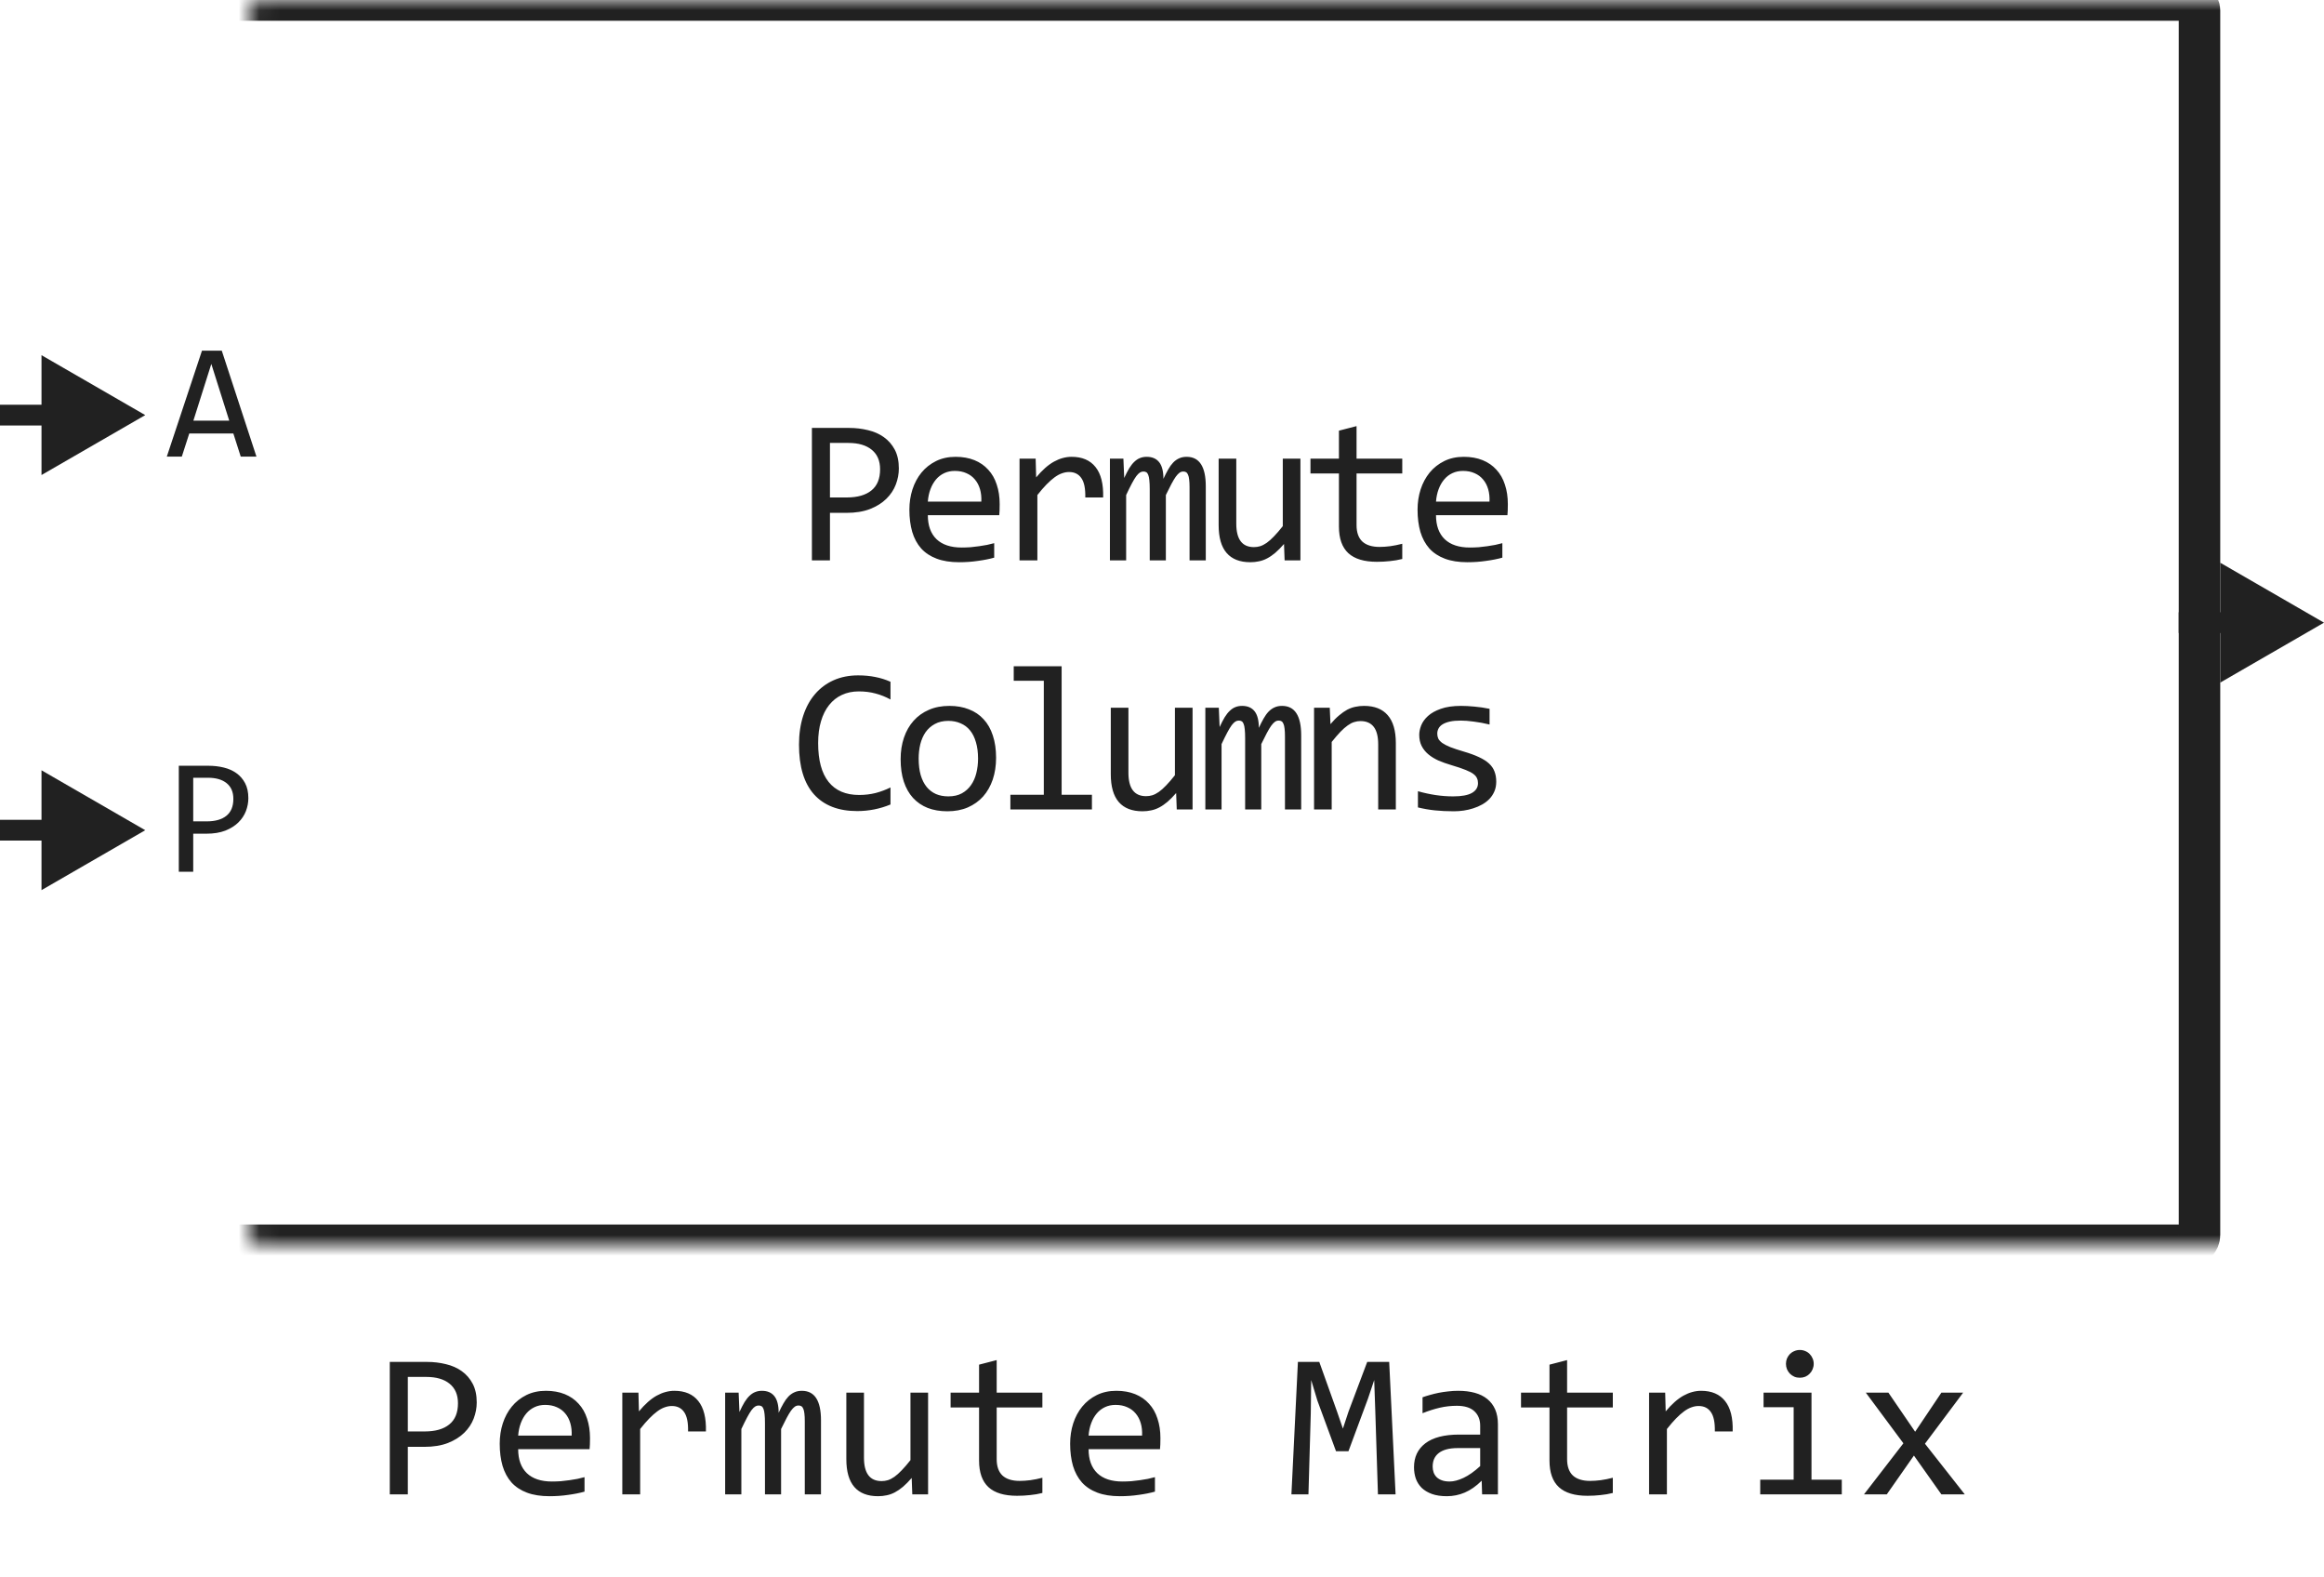
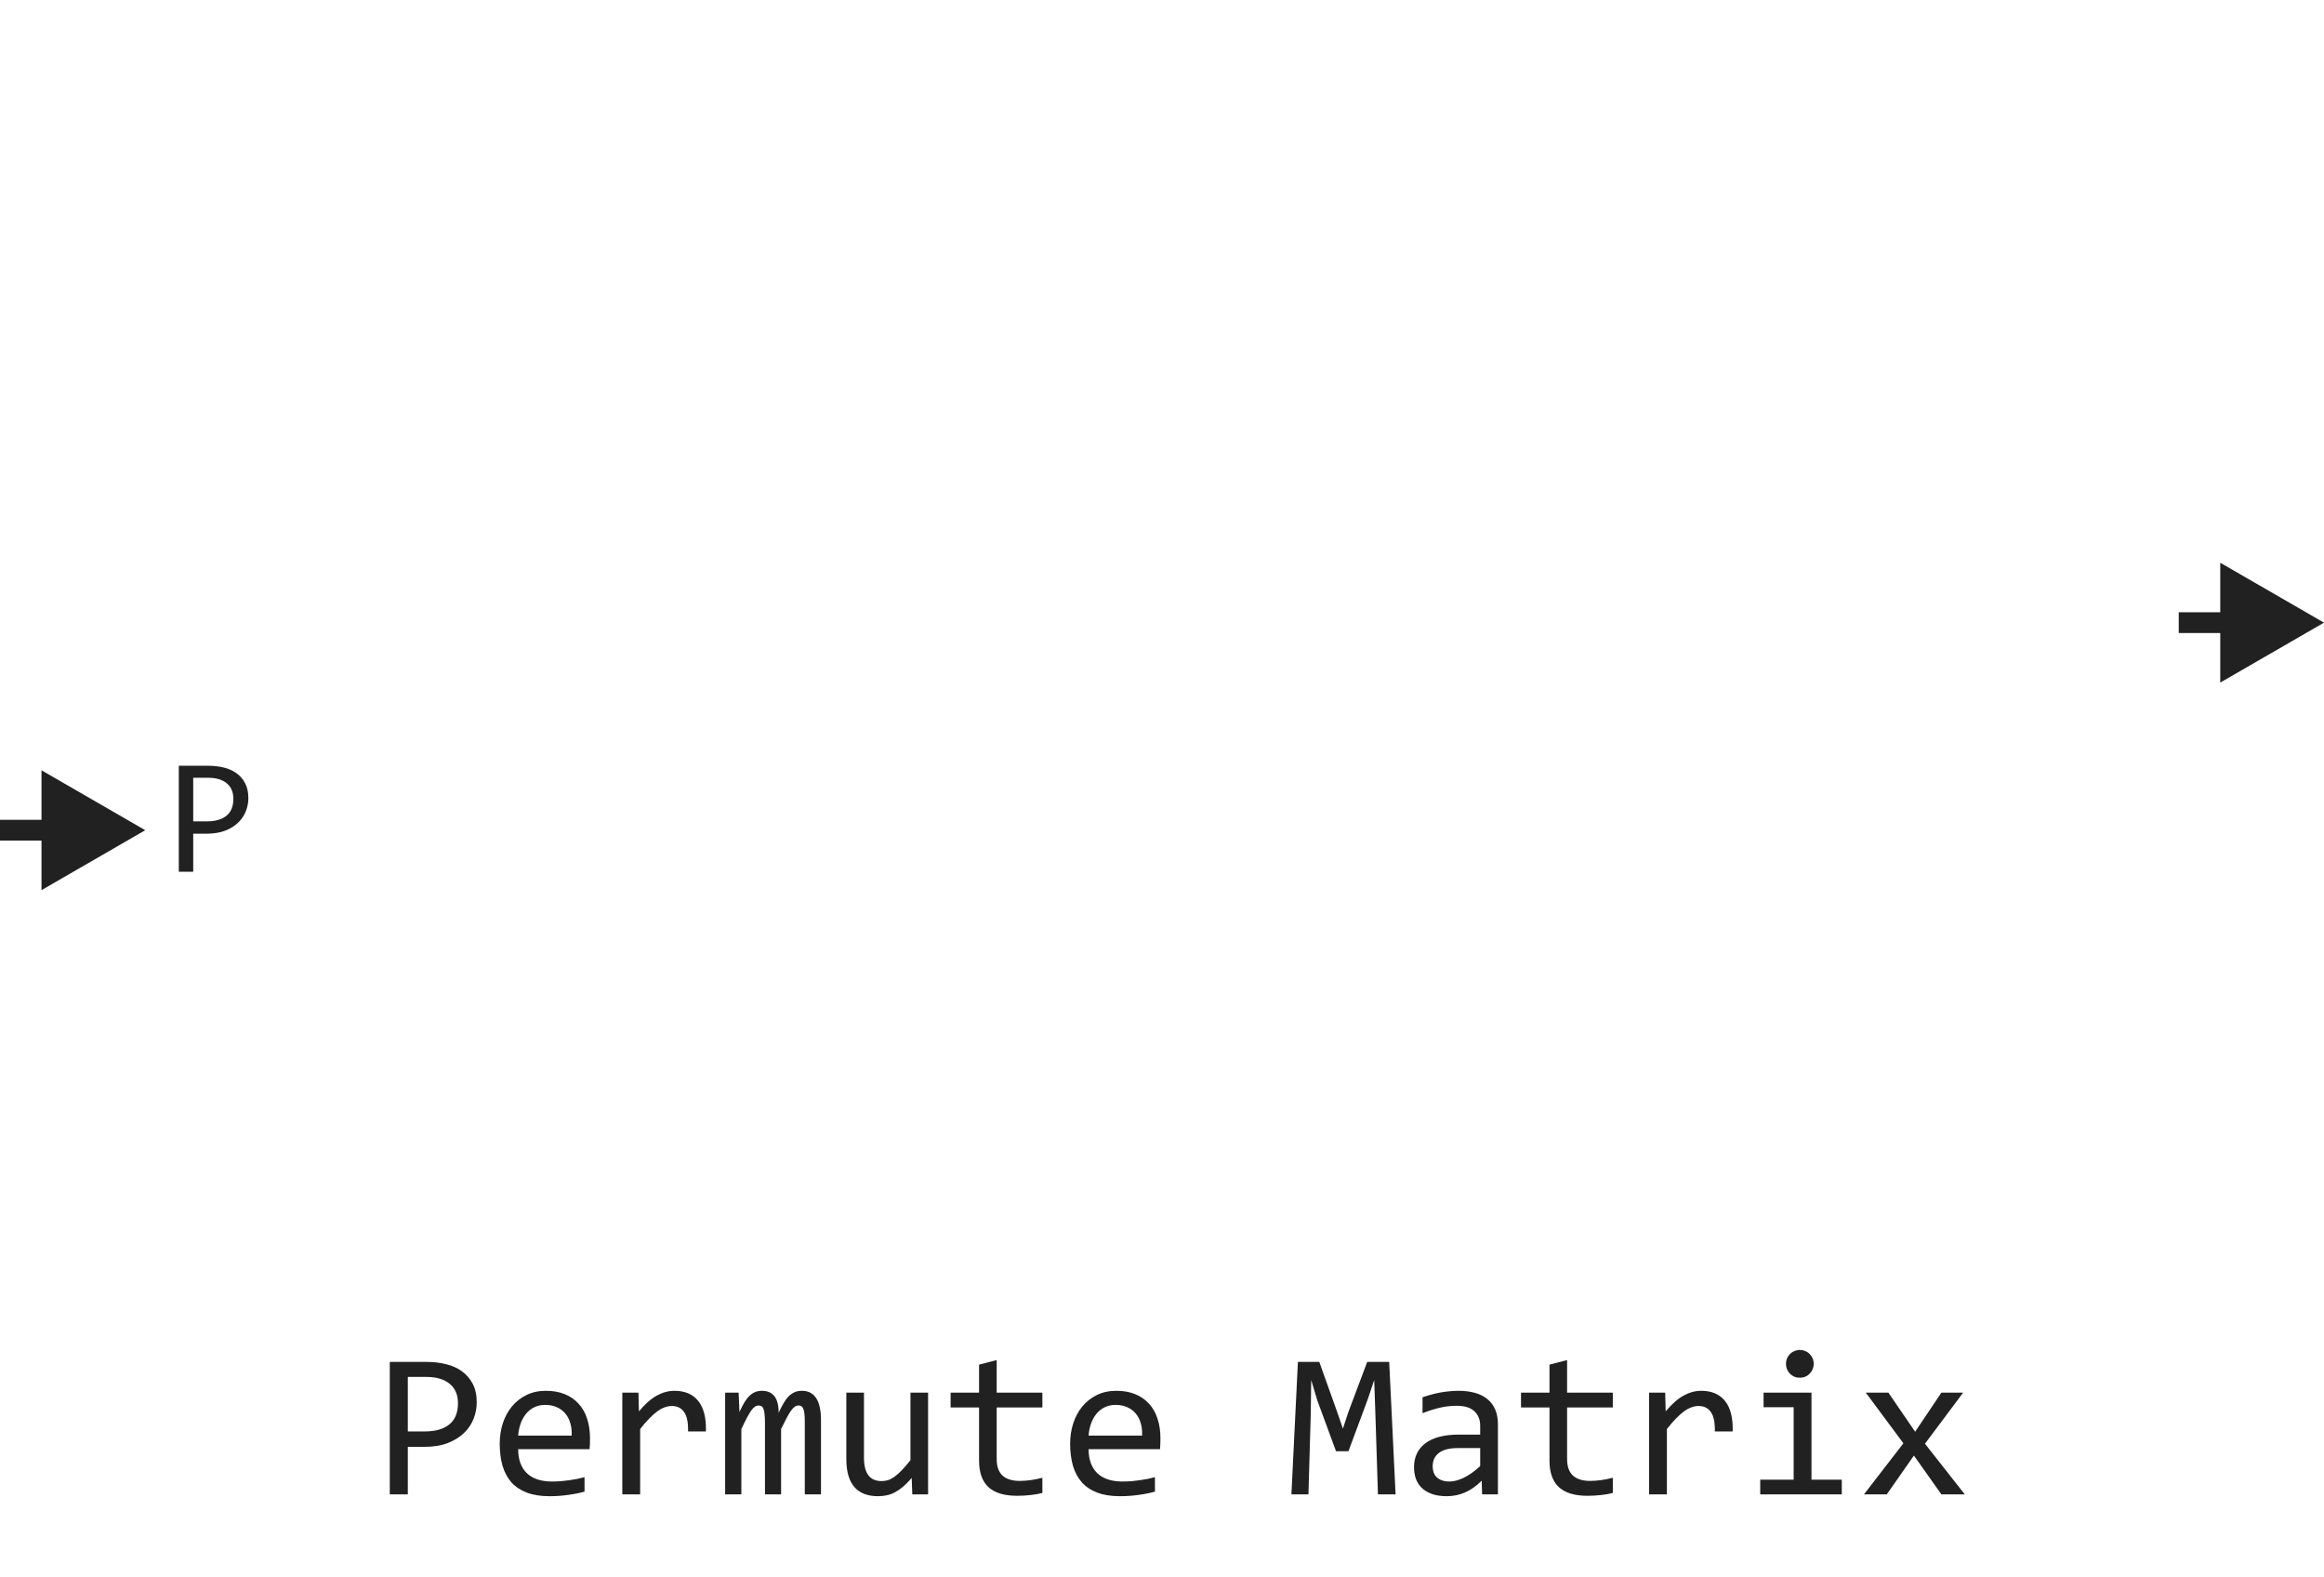
<svg xmlns="http://www.w3.org/2000/svg" width="112" height="76" viewBox="0 0 112 76" fill="none">
-   <path d="M43.318 22.571C43.318 22.832 43.269 23.09 43.171 23.348C43.074 23.602 42.922 23.829 42.717 24.031C42.512 24.233 42.25 24.398 41.931 24.524C41.612 24.648 41.231 24.71 40.788 24.71H39.998V27H39.128V20.618H40.925C41.241 20.618 41.544 20.654 41.833 20.726C42.123 20.794 42.377 20.906 42.595 21.062C42.816 21.219 42.992 21.421 43.123 21.668C43.253 21.915 43.318 22.216 43.318 22.571ZM42.414 22.61C42.414 22.2 42.279 21.886 42.009 21.668C41.742 21.45 41.368 21.341 40.886 21.341H39.998V23.968H40.808C41.322 23.968 41.718 23.855 41.995 23.631C42.275 23.406 42.414 23.066 42.414 22.61ZM48.177 24.29C48.177 24.41 48.175 24.511 48.172 24.593C48.169 24.674 48.164 24.751 48.157 24.822H44.715C44.715 25.324 44.855 25.709 45.135 25.98C45.415 26.246 45.818 26.38 46.346 26.38C46.489 26.38 46.632 26.375 46.775 26.365C46.919 26.352 47.057 26.336 47.19 26.316C47.324 26.297 47.451 26.276 47.571 26.253C47.695 26.227 47.809 26.199 47.913 26.17V26.868C47.682 26.933 47.42 26.985 47.127 27.024C46.837 27.067 46.536 27.088 46.224 27.088C45.804 27.088 45.442 27.031 45.14 26.917C44.837 26.803 44.588 26.639 44.393 26.424C44.2 26.206 44.057 25.94 43.963 25.628C43.872 25.312 43.826 24.956 43.826 24.559C43.826 24.213 43.875 23.888 43.973 23.582C44.074 23.273 44.218 23.003 44.407 22.771C44.599 22.537 44.834 22.352 45.11 22.215C45.387 22.078 45.701 22.01 46.053 22.01C46.395 22.01 46.697 22.064 46.961 22.171C47.225 22.278 47.446 22.431 47.625 22.63C47.807 22.825 47.944 23.064 48.035 23.348C48.13 23.628 48.177 23.942 48.177 24.29ZM47.293 24.168C47.303 23.95 47.282 23.751 47.23 23.572C47.177 23.39 47.096 23.234 46.985 23.104C46.878 22.973 46.743 22.872 46.58 22.801C46.417 22.726 46.228 22.689 46.014 22.689C45.828 22.689 45.659 22.724 45.506 22.796C45.353 22.867 45.221 22.968 45.11 23.099C45 23.229 44.91 23.385 44.842 23.567C44.773 23.75 44.731 23.95 44.715 24.168H47.293ZM49.134 22.098H49.911L49.935 23.001C50.225 22.653 50.51 22.4 50.79 22.244C51.073 22.088 51.358 22.01 51.644 22.01C52.152 22.01 52.536 22.174 52.797 22.503C53.06 22.832 53.182 23.32 53.163 23.968H52.303C52.313 23.538 52.25 23.227 52.113 23.035C51.979 22.84 51.782 22.742 51.522 22.742C51.408 22.742 51.293 22.763 51.175 22.806C51.062 22.845 50.943 22.91 50.819 23.001C50.699 23.089 50.57 23.203 50.433 23.343C50.297 23.483 50.15 23.652 49.994 23.851V27H49.134V22.098ZM57.328 27V23.48C57.328 23.326 57.322 23.201 57.309 23.104C57.299 23.006 57.281 22.929 57.255 22.874C57.232 22.815 57.201 22.775 57.162 22.752C57.127 22.729 57.081 22.718 57.026 22.718C56.961 22.718 56.9 22.737 56.845 22.776C56.79 22.815 56.729 22.879 56.664 22.967C56.602 23.055 56.532 23.172 56.454 23.318C56.379 23.462 56.29 23.639 56.186 23.851V27H55.409V23.572C55.409 23.393 55.403 23.248 55.39 23.138C55.38 23.027 55.362 22.941 55.336 22.879C55.313 22.817 55.282 22.775 55.243 22.752C55.204 22.729 55.157 22.718 55.102 22.718C55.043 22.718 54.988 22.734 54.936 22.767C54.884 22.799 54.825 22.858 54.76 22.942C54.698 23.027 54.628 23.143 54.55 23.289C54.472 23.436 54.379 23.623 54.272 23.851V27H53.49V22.098H54.14L54.179 23.03C54.264 22.845 54.345 22.687 54.423 22.557C54.504 22.426 54.587 22.322 54.672 22.244C54.757 22.163 54.846 22.104 54.941 22.068C55.038 22.029 55.146 22.01 55.263 22.01C55.527 22.01 55.727 22.096 55.864 22.269C56 22.441 56.069 22.708 56.069 23.069C56.147 22.9 56.223 22.75 56.298 22.62C56.373 22.487 56.453 22.376 56.537 22.288C56.625 22.197 56.721 22.129 56.825 22.083C56.93 22.034 57.05 22.01 57.187 22.01C57.802 22.01 58.11 22.483 58.11 23.431V27H57.328ZM62.671 27H61.909L61.88 26.209C61.733 26.378 61.593 26.52 61.46 26.634C61.33 26.744 61.199 26.834 61.069 26.902C60.939 26.971 60.807 27.018 60.674 27.044C60.543 27.073 60.405 27.088 60.259 27.088C59.754 27.088 59.373 26.94 59.116 26.644C58.859 26.347 58.73 25.9 58.73 25.301V22.098H59.58V25.232C59.58 25.984 59.863 26.36 60.429 26.36C60.534 26.36 60.635 26.346 60.732 26.316C60.833 26.284 60.937 26.23 61.045 26.155C61.155 26.077 61.273 25.973 61.396 25.843C61.523 25.713 61.665 25.548 61.821 25.35V22.098H62.671V27ZM67.579 26.932C67.386 26.98 67.188 27.015 66.983 27.034C66.778 27.057 66.569 27.068 66.358 27.068C65.743 27.068 65.284 26.93 64.981 26.653C64.678 26.373 64.527 25.945 64.527 25.369V22.811H63.155V22.098H64.527V20.75L65.376 20.53V22.098H67.579V22.811H65.376V25.301C65.376 25.652 65.469 25.916 65.655 26.092C65.844 26.264 66.12 26.351 66.485 26.351C66.641 26.351 66.812 26.339 66.998 26.316C67.183 26.29 67.377 26.251 67.579 26.199V26.932ZM72.667 24.29C72.667 24.41 72.665 24.511 72.662 24.593C72.659 24.674 72.654 24.751 72.647 24.822H69.205C69.205 25.324 69.345 25.709 69.625 25.98C69.905 26.246 70.309 26.38 70.836 26.38C70.979 26.38 71.122 26.375 71.266 26.365C71.409 26.352 71.547 26.336 71.681 26.316C71.814 26.297 71.941 26.276 72.061 26.253C72.185 26.227 72.299 26.199 72.403 26.17V26.868C72.172 26.933 71.91 26.985 71.617 27.024C71.328 27.067 71.026 27.088 70.714 27.088C70.294 27.088 69.933 27.031 69.63 26.917C69.327 26.803 69.078 26.639 68.883 26.424C68.691 26.206 68.547 25.94 68.453 25.628C68.362 25.312 68.316 24.956 68.316 24.559C68.316 24.213 68.365 23.888 68.463 23.582C68.564 23.273 68.709 23.003 68.897 22.771C69.09 22.537 69.324 22.352 69.601 22.215C69.877 22.078 70.191 22.01 70.543 22.01C70.885 22.01 71.188 22.064 71.451 22.171C71.715 22.278 71.936 22.431 72.115 22.63C72.297 22.825 72.434 23.064 72.525 23.348C72.62 23.628 72.667 23.942 72.667 24.29ZM71.783 24.168C71.793 23.95 71.772 23.751 71.72 23.572C71.668 23.39 71.586 23.234 71.476 23.104C71.368 22.973 71.233 22.872 71.07 22.801C70.908 22.726 70.719 22.689 70.504 22.689C70.318 22.689 70.149 22.724 69.996 22.796C69.843 22.867 69.711 22.968 69.601 23.099C69.49 23.229 69.4 23.385 69.332 23.567C69.264 23.75 69.221 23.95 69.205 24.168H71.783ZM42.915 38.761C42.404 38.972 41.869 39.078 41.309 39.078C40.407 39.078 39.714 38.81 39.229 38.273C38.747 37.732 38.506 36.935 38.506 35.88C38.506 35.369 38.573 34.907 38.706 34.493C38.84 34.08 39.03 33.73 39.278 33.443C39.525 33.154 39.824 32.931 40.176 32.774C40.528 32.618 40.921 32.54 41.358 32.54C41.654 32.54 41.929 32.566 42.183 32.618C42.437 32.667 42.681 32.743 42.915 32.848V33.702C42.684 33.575 42.445 33.479 42.197 33.414C41.95 33.346 41.68 33.312 41.387 33.312C41.087 33.312 40.816 33.368 40.572 33.482C40.331 33.593 40.126 33.756 39.956 33.971C39.787 34.182 39.657 34.443 39.566 34.752C39.474 35.058 39.429 35.408 39.429 35.802C39.429 36.629 39.596 37.252 39.932 37.672C40.267 38.092 40.759 38.302 41.406 38.302C41.68 38.302 41.942 38.271 42.193 38.209C42.443 38.144 42.684 38.054 42.915 37.94V38.761ZM48.004 36.51C48.004 36.891 47.95 37.241 47.843 37.56C47.735 37.875 47.581 38.147 47.379 38.375C47.177 38.6 46.931 38.775 46.641 38.902C46.352 39.026 46.023 39.088 45.655 39.088C45.303 39.088 44.988 39.034 44.708 38.927C44.431 38.816 44.195 38.655 44 38.443C43.808 38.232 43.66 37.97 43.556 37.657C43.455 37.345 43.404 36.985 43.404 36.578C43.404 36.197 43.458 35.851 43.565 35.538C43.673 35.222 43.827 34.952 44.029 34.727C44.231 34.5 44.477 34.324 44.766 34.2C45.056 34.073 45.385 34.01 45.753 34.01C46.104 34.01 46.418 34.065 46.695 34.176C46.975 34.283 47.211 34.443 47.403 34.654C47.598 34.863 47.746 35.123 47.847 35.435C47.952 35.748 48.004 36.106 48.004 36.51ZM47.135 36.549C47.135 36.246 47.1 35.982 47.032 35.758C46.967 35.53 46.873 35.341 46.749 35.191C46.625 35.038 46.474 34.925 46.295 34.85C46.119 34.772 45.922 34.732 45.704 34.732C45.45 34.732 45.232 34.783 45.05 34.884C44.871 34.981 44.722 35.113 44.605 35.279C44.491 35.445 44.407 35.639 44.351 35.86C44.299 36.078 44.273 36.308 44.273 36.549C44.273 36.852 44.306 37.117 44.371 37.345C44.439 37.573 44.535 37.763 44.659 37.916C44.783 38.066 44.932 38.18 45.108 38.258C45.284 38.333 45.483 38.37 45.704 38.37C45.958 38.37 46.174 38.321 46.353 38.224C46.536 38.123 46.684 37.989 46.798 37.823C46.915 37.657 46.999 37.465 47.052 37.247C47.107 37.026 47.135 36.793 47.135 36.549ZM50.304 32.799H48.854V32.101H51.163V38.292H52.623V39H48.693V38.292H50.304V32.799ZM57.473 39H56.711L56.682 38.209C56.535 38.378 56.395 38.52 56.262 38.634C56.132 38.745 56.001 38.834 55.871 38.902C55.741 38.971 55.609 39.018 55.476 39.044C55.345 39.073 55.207 39.088 55.06 39.088C54.556 39.088 54.175 38.94 53.918 38.644C53.661 38.347 53.532 37.9 53.532 37.301V34.098H54.382V37.232C54.382 37.984 54.665 38.36 55.231 38.36C55.336 38.36 55.437 38.346 55.534 38.316C55.635 38.284 55.739 38.23 55.847 38.155C55.957 38.077 56.075 37.973 56.198 37.843C56.325 37.713 56.467 37.548 56.623 37.35V34.098H57.473V39ZM61.926 39V35.48C61.926 35.327 61.92 35.201 61.907 35.103C61.897 35.006 61.879 34.929 61.853 34.874C61.83 34.815 61.799 34.775 61.76 34.752C61.724 34.729 61.679 34.718 61.624 34.718C61.559 34.718 61.498 34.737 61.443 34.776C61.388 34.815 61.327 34.879 61.262 34.967C61.2 35.055 61.13 35.172 61.052 35.318C60.977 35.462 60.888 35.639 60.784 35.851V39H60.007V35.572C60.007 35.393 60.001 35.248 59.988 35.138C59.978 35.027 59.96 34.941 59.934 34.879C59.911 34.817 59.88 34.775 59.841 34.752C59.802 34.729 59.755 34.718 59.7 34.718C59.641 34.718 59.586 34.734 59.534 34.767C59.482 34.799 59.423 34.858 59.358 34.942C59.296 35.027 59.226 35.143 59.148 35.289C59.07 35.435 58.977 35.623 58.87 35.851V39H58.089V34.098H58.738L58.777 35.03C58.862 34.845 58.943 34.687 59.021 34.557C59.102 34.426 59.185 34.322 59.27 34.244C59.355 34.163 59.444 34.104 59.539 34.068C59.636 34.029 59.744 34.01 59.861 34.01C60.125 34.01 60.325 34.096 60.462 34.269C60.598 34.441 60.667 34.708 60.667 35.069C60.745 34.9 60.821 34.75 60.896 34.62C60.971 34.487 61.051 34.376 61.135 34.288C61.223 34.197 61.319 34.129 61.423 34.083C61.528 34.034 61.648 34.01 61.785 34.01C62.4 34.01 62.708 34.483 62.708 35.431V39H61.926ZM63.328 34.098H64.085L64.119 34.889C64.263 34.719 64.401 34.579 64.534 34.469C64.668 34.355 64.798 34.264 64.925 34.195C65.055 34.127 65.187 34.08 65.32 34.054C65.454 34.024 65.592 34.01 65.736 34.01C66.24 34.01 66.621 34.16 66.878 34.459C67.138 34.755 67.269 35.203 67.269 35.802V39H66.419V35.87C66.419 35.486 66.347 35.203 66.204 35.02C66.061 34.835 65.848 34.742 65.565 34.742C65.46 34.742 65.358 34.758 65.257 34.791C65.159 34.82 65.057 34.874 64.949 34.952C64.842 35.027 64.725 35.13 64.598 35.26C64.474 35.39 64.334 35.553 64.178 35.748V39H63.328V34.098ZM72.108 37.662C72.108 37.835 72.079 37.989 72.02 38.126C71.962 38.263 71.882 38.385 71.781 38.492C71.68 38.596 71.563 38.686 71.43 38.761C71.296 38.836 71.153 38.898 71 38.946C70.85 38.995 70.695 39.031 70.536 39.054C70.376 39.077 70.22 39.088 70.067 39.088C69.735 39.088 69.429 39.073 69.149 39.044C68.873 39.015 68.601 38.967 68.334 38.902V38.121C68.62 38.203 68.905 38.264 69.188 38.307C69.472 38.349 69.753 38.37 70.033 38.37C70.44 38.37 70.741 38.315 70.936 38.204C71.132 38.093 71.229 37.935 71.229 37.73C71.229 37.643 71.213 37.565 71.18 37.496C71.151 37.425 71.096 37.358 71.014 37.296C70.933 37.231 70.806 37.164 70.634 37.096C70.464 37.027 70.232 36.949 69.935 36.861C69.714 36.796 69.509 36.723 69.32 36.642C69.135 36.557 68.973 36.458 68.837 36.344C68.7 36.23 68.593 36.096 68.514 35.943C68.436 35.79 68.397 35.61 68.397 35.401C68.397 35.265 68.428 35.115 68.49 34.952C68.555 34.789 68.664 34.638 68.817 34.498C68.97 34.358 69.177 34.242 69.437 34.151C69.698 34.057 70.023 34.01 70.414 34.01C70.606 34.01 70.819 34.021 71.053 34.044C71.288 34.063 71.532 34.099 71.786 34.151V34.908C71.519 34.843 71.265 34.796 71.024 34.767C70.787 34.734 70.58 34.718 70.404 34.718C70.192 34.718 70.013 34.734 69.867 34.767C69.724 34.799 69.607 34.845 69.515 34.903C69.427 34.959 69.364 35.025 69.325 35.103C69.286 35.178 69.266 35.26 69.266 35.348C69.266 35.435 69.283 35.515 69.315 35.587C69.351 35.658 69.415 35.728 69.506 35.797C69.6 35.862 69.73 35.929 69.896 35.997C70.062 36.062 70.279 36.134 70.546 36.212C70.835 36.297 71.08 36.386 71.278 36.48C71.477 36.572 71.638 36.674 71.761 36.788C71.885 36.902 71.973 37.031 72.025 37.174C72.081 37.317 72.108 37.48 72.108 37.662Z" fill="#212121" />
  <mask id="path-2-inside-1_1069_11284" fill="white">
-     <rect x="6" width="100" height="60" rx="0.5" />
-   </mask>
-   <rect x="6" width="100" height="60" rx="0.5" stroke="#212121" stroke-width="2" stroke-linejoin="round" mask="url(#path-2-inside-1_1069_11284)" />
+     </mask>
  <path d="M112 30L107 27.113V32.887L112 30ZM107.5 29.5H105V30.5H107.5V29.5Z" fill="#212121" />
-   <path d="M12.359 22H11.602L11.246 20.887H9.121L8.762 22H8.039L9.734 16.895H10.688L12.359 22ZM11.047 20.266L10.184 17.535L9.32 20.266H11.047Z" fill="#212121" />
  <path d="M11.969 38.457C11.969 38.665 11.93 38.872 11.852 39.078C11.773 39.281 11.652 39.464 11.488 39.625C11.324 39.786 11.115 39.918 10.859 40.02C10.604 40.118 10.3 40.168 9.945 40.168H9.312V42H8.617V36.895H10.055C10.307 36.895 10.55 36.923 10.781 36.98C11.013 37.035 11.216 37.125 11.391 37.25C11.568 37.375 11.708 37.536 11.812 37.734C11.917 37.932 11.969 38.173 11.969 38.457ZM11.246 38.488C11.246 38.16 11.138 37.909 10.922 37.734C10.708 37.56 10.409 37.473 10.023 37.473H9.312V39.574H9.961C10.372 39.574 10.689 39.484 10.91 39.305C11.134 39.125 11.246 38.853 11.246 38.488Z" fill="#212121" />
-   <path d="M7 20L2 17.113V22.887L7 20ZM2.5 19.5H0V20.5H2.5V19.5Z" fill="#212121" />
-   <path d="M7 40L2 37.113V42.887L7 40ZM2.5 39.5H0V40.5H2.5V39.5Z" fill="#212121" />
+   <path d="M7 40L2 37.113V42.887L7 40M2.5 39.5H0V40.5H2.5V39.5Z" fill="#212121" />
  <path d="M22.975 67.571C22.975 67.832 22.926 68.091 22.828 68.348C22.73 68.602 22.579 68.829 22.374 69.031C22.169 69.233 21.907 69.397 21.588 69.524C21.269 69.648 20.888 69.71 20.445 69.71H19.654V72H18.785V65.618H20.582C20.898 65.618 21.201 65.654 21.49 65.726C21.78 65.794 22.034 65.906 22.252 66.062C22.473 66.219 22.649 66.421 22.779 66.668C22.91 66.915 22.975 67.216 22.975 67.571ZM22.071 67.61C22.071 67.2 21.936 66.886 21.666 66.668C21.399 66.45 21.025 66.341 20.543 66.341H19.654V68.968H20.465C20.979 68.968 21.375 68.856 21.651 68.631C21.931 68.406 22.071 68.066 22.071 67.61ZM28.434 69.29C28.434 69.41 28.432 69.511 28.429 69.593C28.425 69.674 28.421 69.751 28.414 69.822H24.972C24.972 70.324 25.112 70.709 25.392 70.98C25.672 71.246 26.075 71.38 26.602 71.38C26.746 71.38 26.889 71.375 27.032 71.365C27.175 71.352 27.314 71.336 27.447 71.316C27.581 71.297 27.708 71.276 27.828 71.253C27.952 71.227 28.066 71.199 28.17 71.17V71.868C27.939 71.933 27.677 71.985 27.384 72.024C27.094 72.067 26.793 72.088 26.48 72.088C26.061 72.088 25.699 72.031 25.396 71.917C25.094 71.803 24.845 71.639 24.649 71.424C24.457 71.206 24.314 70.94 24.22 70.628C24.129 70.312 24.083 69.956 24.083 69.559C24.083 69.213 24.132 68.888 24.23 68.582C24.33 68.273 24.475 68.003 24.664 67.772C24.856 67.537 25.09 67.352 25.367 67.215C25.644 67.078 25.958 67.01 26.31 67.01C26.651 67.01 26.954 67.064 27.218 67.171C27.481 67.278 27.703 67.431 27.882 67.63C28.064 67.825 28.201 68.064 28.292 68.348C28.386 68.628 28.434 68.942 28.434 69.29ZM27.55 69.168C27.56 68.95 27.538 68.751 27.486 68.572C27.434 68.39 27.353 68.234 27.242 68.103C27.135 67.973 27 67.872 26.837 67.801C26.674 67.726 26.485 67.689 26.27 67.689C26.085 67.689 25.916 67.724 25.763 67.796C25.61 67.868 25.478 67.968 25.367 68.099C25.256 68.229 25.167 68.385 25.099 68.567C25.03 68.75 24.988 68.95 24.972 69.168H27.55ZM29.991 67.098H30.768L30.792 68.001C31.082 67.653 31.366 67.4 31.646 67.244C31.93 67.088 32.215 67.01 32.501 67.01C33.009 67.01 33.393 67.174 33.653 67.503C33.917 67.832 34.039 68.32 34.02 68.968H33.16C33.17 68.538 33.106 68.227 32.97 68.035C32.836 67.84 32.639 67.742 32.379 67.742C32.265 67.742 32.149 67.763 32.032 67.806C31.918 67.845 31.799 67.91 31.676 68.001C31.555 68.089 31.427 68.203 31.29 68.343C31.153 68.483 31.007 68.652 30.851 68.851V72H29.991V67.098ZM38.785 72V68.48C38.785 68.326 38.779 68.201 38.766 68.103C38.756 68.006 38.738 67.929 38.712 67.874C38.689 67.815 38.658 67.775 38.619 67.752C38.583 67.729 38.538 67.718 38.482 67.718C38.417 67.718 38.357 67.737 38.302 67.776C38.246 67.815 38.186 67.879 38.121 67.967C38.059 68.055 37.989 68.172 37.911 68.318C37.836 68.462 37.747 68.639 37.643 68.851V72H36.866V68.572C36.866 68.393 36.86 68.248 36.847 68.138C36.837 68.027 36.819 67.941 36.793 67.879C36.77 67.817 36.739 67.775 36.7 67.752C36.661 67.729 36.614 67.718 36.559 67.718C36.5 67.718 36.445 67.734 36.393 67.767C36.34 67.799 36.282 67.858 36.217 67.942C36.155 68.027 36.085 68.143 36.007 68.289C35.929 68.436 35.836 68.623 35.728 68.851V72H34.947V67.098H35.597L35.636 68.03C35.72 67.845 35.802 67.687 35.88 67.557C35.961 67.426 36.044 67.322 36.129 67.244C36.214 67.163 36.303 67.104 36.398 67.068C36.495 67.029 36.602 67.01 36.72 67.01C36.983 67.01 37.184 67.096 37.32 67.269C37.457 67.441 37.525 67.708 37.525 68.069C37.603 67.9 37.68 67.75 37.755 67.62C37.83 67.487 37.91 67.376 37.994 67.288C38.082 67.197 38.178 67.129 38.282 67.083C38.386 67.034 38.507 67.01 38.644 67.01C39.259 67.01 39.566 67.483 39.566 68.431V72H38.785ZM44.727 72H43.966L43.937 71.209C43.79 71.378 43.65 71.52 43.517 71.634C43.386 71.745 43.256 71.834 43.126 71.902C42.996 71.971 42.864 72.018 42.73 72.044C42.6 72.073 42.462 72.088 42.315 72.088C41.811 72.088 41.43 71.94 41.173 71.644C40.916 71.347 40.787 70.9 40.787 70.301V67.098H41.637V70.232C41.637 70.984 41.92 71.36 42.486 71.36C42.59 71.36 42.691 71.346 42.789 71.316C42.89 71.284 42.994 71.23 43.102 71.155C43.212 71.077 43.329 70.973 43.453 70.843C43.58 70.713 43.722 70.548 43.878 70.35V67.098H44.727V72ZM50.235 71.932C50.043 71.981 49.845 72.015 49.64 72.034C49.435 72.057 49.226 72.068 49.015 72.068C48.399 72.068 47.94 71.93 47.638 71.653C47.335 71.373 47.184 70.945 47.184 70.369V67.811H45.812V67.098H47.184V65.75L48.033 65.53V67.098H50.235V67.811H48.033V70.301C48.033 70.652 48.126 70.916 48.312 71.092C48.5 71.264 48.777 71.351 49.142 71.351C49.298 71.351 49.469 71.339 49.654 71.316C49.84 71.29 50.033 71.251 50.235 71.199V71.932ZM55.924 69.29C55.924 69.41 55.922 69.511 55.919 69.593C55.916 69.674 55.911 69.751 55.904 69.822H52.462C52.462 70.324 52.602 70.709 52.882 70.98C53.162 71.246 53.565 71.38 54.093 71.38C54.236 71.38 54.379 71.375 54.523 71.365C54.666 71.352 54.804 71.336 54.938 71.316C55.071 71.297 55.198 71.276 55.318 71.253C55.442 71.227 55.556 71.199 55.66 71.17V71.868C55.429 71.933 55.167 71.985 54.874 72.024C54.584 72.067 54.283 72.088 53.971 72.088C53.551 72.088 53.19 72.031 52.887 71.917C52.584 71.803 52.335 71.639 52.14 71.424C51.948 71.206 51.804 70.94 51.71 70.628C51.619 70.312 51.573 69.956 51.573 69.559C51.573 69.213 51.622 68.888 51.72 68.582C51.821 68.273 51.965 68.003 52.154 67.772C52.346 67.537 52.581 67.352 52.857 67.215C53.134 67.078 53.448 67.01 53.8 67.01C54.142 67.01 54.444 67.064 54.708 67.171C54.972 67.278 55.193 67.431 55.372 67.63C55.554 67.825 55.691 68.064 55.782 68.348C55.877 68.628 55.924 68.942 55.924 69.29ZM55.04 69.168C55.05 68.95 55.029 68.751 54.977 68.572C54.925 68.39 54.843 68.234 54.732 68.103C54.625 67.973 54.49 67.872 54.327 67.801C54.164 67.726 53.976 67.689 53.761 67.689C53.575 67.689 53.406 67.724 53.253 67.796C53.1 67.868 52.968 67.968 52.857 68.099C52.747 68.229 52.657 68.385 52.589 68.567C52.52 68.75 52.478 68.95 52.462 69.168H55.04ZM67.257 72H66.407L66.28 68.02L66.227 66.492L65.929 67.381L64.986 69.92H64.386L63.487 67.478L63.19 66.492L63.17 68.089L63.058 72H62.237L62.55 65.618H63.58L64.439 68.02L64.718 68.831L64.986 68.02L65.89 65.618H66.949L67.257 72ZM71.427 72L71.407 71.341C71.14 71.605 70.868 71.795 70.592 71.912C70.318 72.029 70.03 72.088 69.728 72.088C69.448 72.088 69.208 72.052 69.01 71.981C68.811 71.909 68.647 71.811 68.517 71.688C68.39 71.561 68.295 71.412 68.233 71.243C68.175 71.074 68.145 70.89 68.145 70.691C68.145 70.2 68.328 69.816 68.692 69.539C69.06 69.259 69.602 69.119 70.318 69.119H71.334V68.689C71.334 68.4 71.241 68.169 71.056 67.996C70.87 67.82 70.587 67.732 70.206 67.732C69.929 67.732 69.656 67.763 69.386 67.825C69.119 67.887 68.842 67.975 68.556 68.089V67.322C68.663 67.283 68.782 67.246 68.912 67.21C69.046 67.171 69.186 67.137 69.332 67.107C69.478 67.078 69.632 67.055 69.791 67.039C69.951 67.019 70.112 67.01 70.274 67.01C70.571 67.01 70.838 67.042 71.075 67.107C71.313 67.172 71.513 67.272 71.676 67.405C71.842 67.539 71.969 67.706 72.057 67.908C72.144 68.11 72.189 68.348 72.189 68.621V72H71.427ZM71.334 69.769H70.255C70.043 69.769 69.861 69.79 69.708 69.832C69.555 69.874 69.43 69.935 69.332 70.013C69.234 70.091 69.161 70.185 69.112 70.296C69.067 70.403 69.044 70.525 69.044 70.662C69.044 70.757 69.059 70.848 69.088 70.936C69.117 71.02 69.164 71.097 69.23 71.165C69.295 71.23 69.379 71.282 69.483 71.321C69.588 71.36 69.715 71.38 69.864 71.38C70.06 71.38 70.283 71.321 70.533 71.204C70.787 71.084 71.054 70.895 71.334 70.638V69.769ZM77.726 71.932C77.534 71.981 77.335 72.015 77.13 72.034C76.925 72.057 76.716 72.068 76.505 72.068C75.89 72.068 75.431 71.93 75.128 71.653C74.825 71.373 74.674 70.945 74.674 70.369V67.811H73.302V67.098H74.674V65.75L75.523 65.53V67.098H77.726V67.811H75.523V70.301C75.523 70.652 75.616 70.916 75.802 71.092C75.991 71.264 76.267 71.351 76.632 71.351C76.788 71.351 76.959 71.339 77.144 71.316C77.33 71.29 77.524 71.251 77.726 71.199V71.932ZM79.474 67.098H80.25L80.274 68.001C80.564 67.653 80.849 67.4 81.129 67.244C81.412 67.088 81.697 67.01 81.983 67.01C82.491 67.01 82.875 67.174 83.136 67.503C83.399 67.832 83.522 68.32 83.502 68.968H82.643C82.652 68.538 82.589 68.227 82.452 68.035C82.319 67.84 82.122 67.742 81.861 67.742C81.747 67.742 81.632 67.763 81.515 67.806C81.401 67.845 81.282 67.91 81.158 68.001C81.038 68.089 80.909 68.203 80.772 68.343C80.636 68.483 80.489 68.652 80.333 68.851V72H79.474V67.098ZM86.441 67.801H84.991V67.098H87.301V71.292H88.761V72H84.83V71.292H86.441V67.801ZM86.739 65.042C86.834 65.042 86.921 65.06 87.003 65.096C87.084 65.128 87.154 65.175 87.213 65.237C87.275 65.299 87.322 65.371 87.355 65.452C87.39 65.53 87.408 65.617 87.408 65.711C87.408 65.802 87.39 65.888 87.355 65.97C87.322 66.051 87.275 66.123 87.213 66.185C87.154 66.246 87.084 66.295 87.003 66.331C86.921 66.364 86.834 66.38 86.739 66.38C86.645 66.38 86.557 66.364 86.476 66.331C86.394 66.295 86.323 66.246 86.261 66.185C86.202 66.123 86.155 66.051 86.119 65.97C86.087 65.888 86.07 65.802 86.07 65.711C86.07 65.617 86.087 65.53 86.119 65.452C86.155 65.371 86.202 65.299 86.261 65.237C86.323 65.175 86.394 65.128 86.476 65.096C86.557 65.06 86.645 65.042 86.739 65.042ZM94.689 72H93.561L92.237 70.13L90.929 72H89.83L91.73 69.539L89.918 67.098H91.007L92.296 68.982L93.561 67.098H94.61L92.769 69.559L94.689 72Z" fill="#212121" />
</svg>